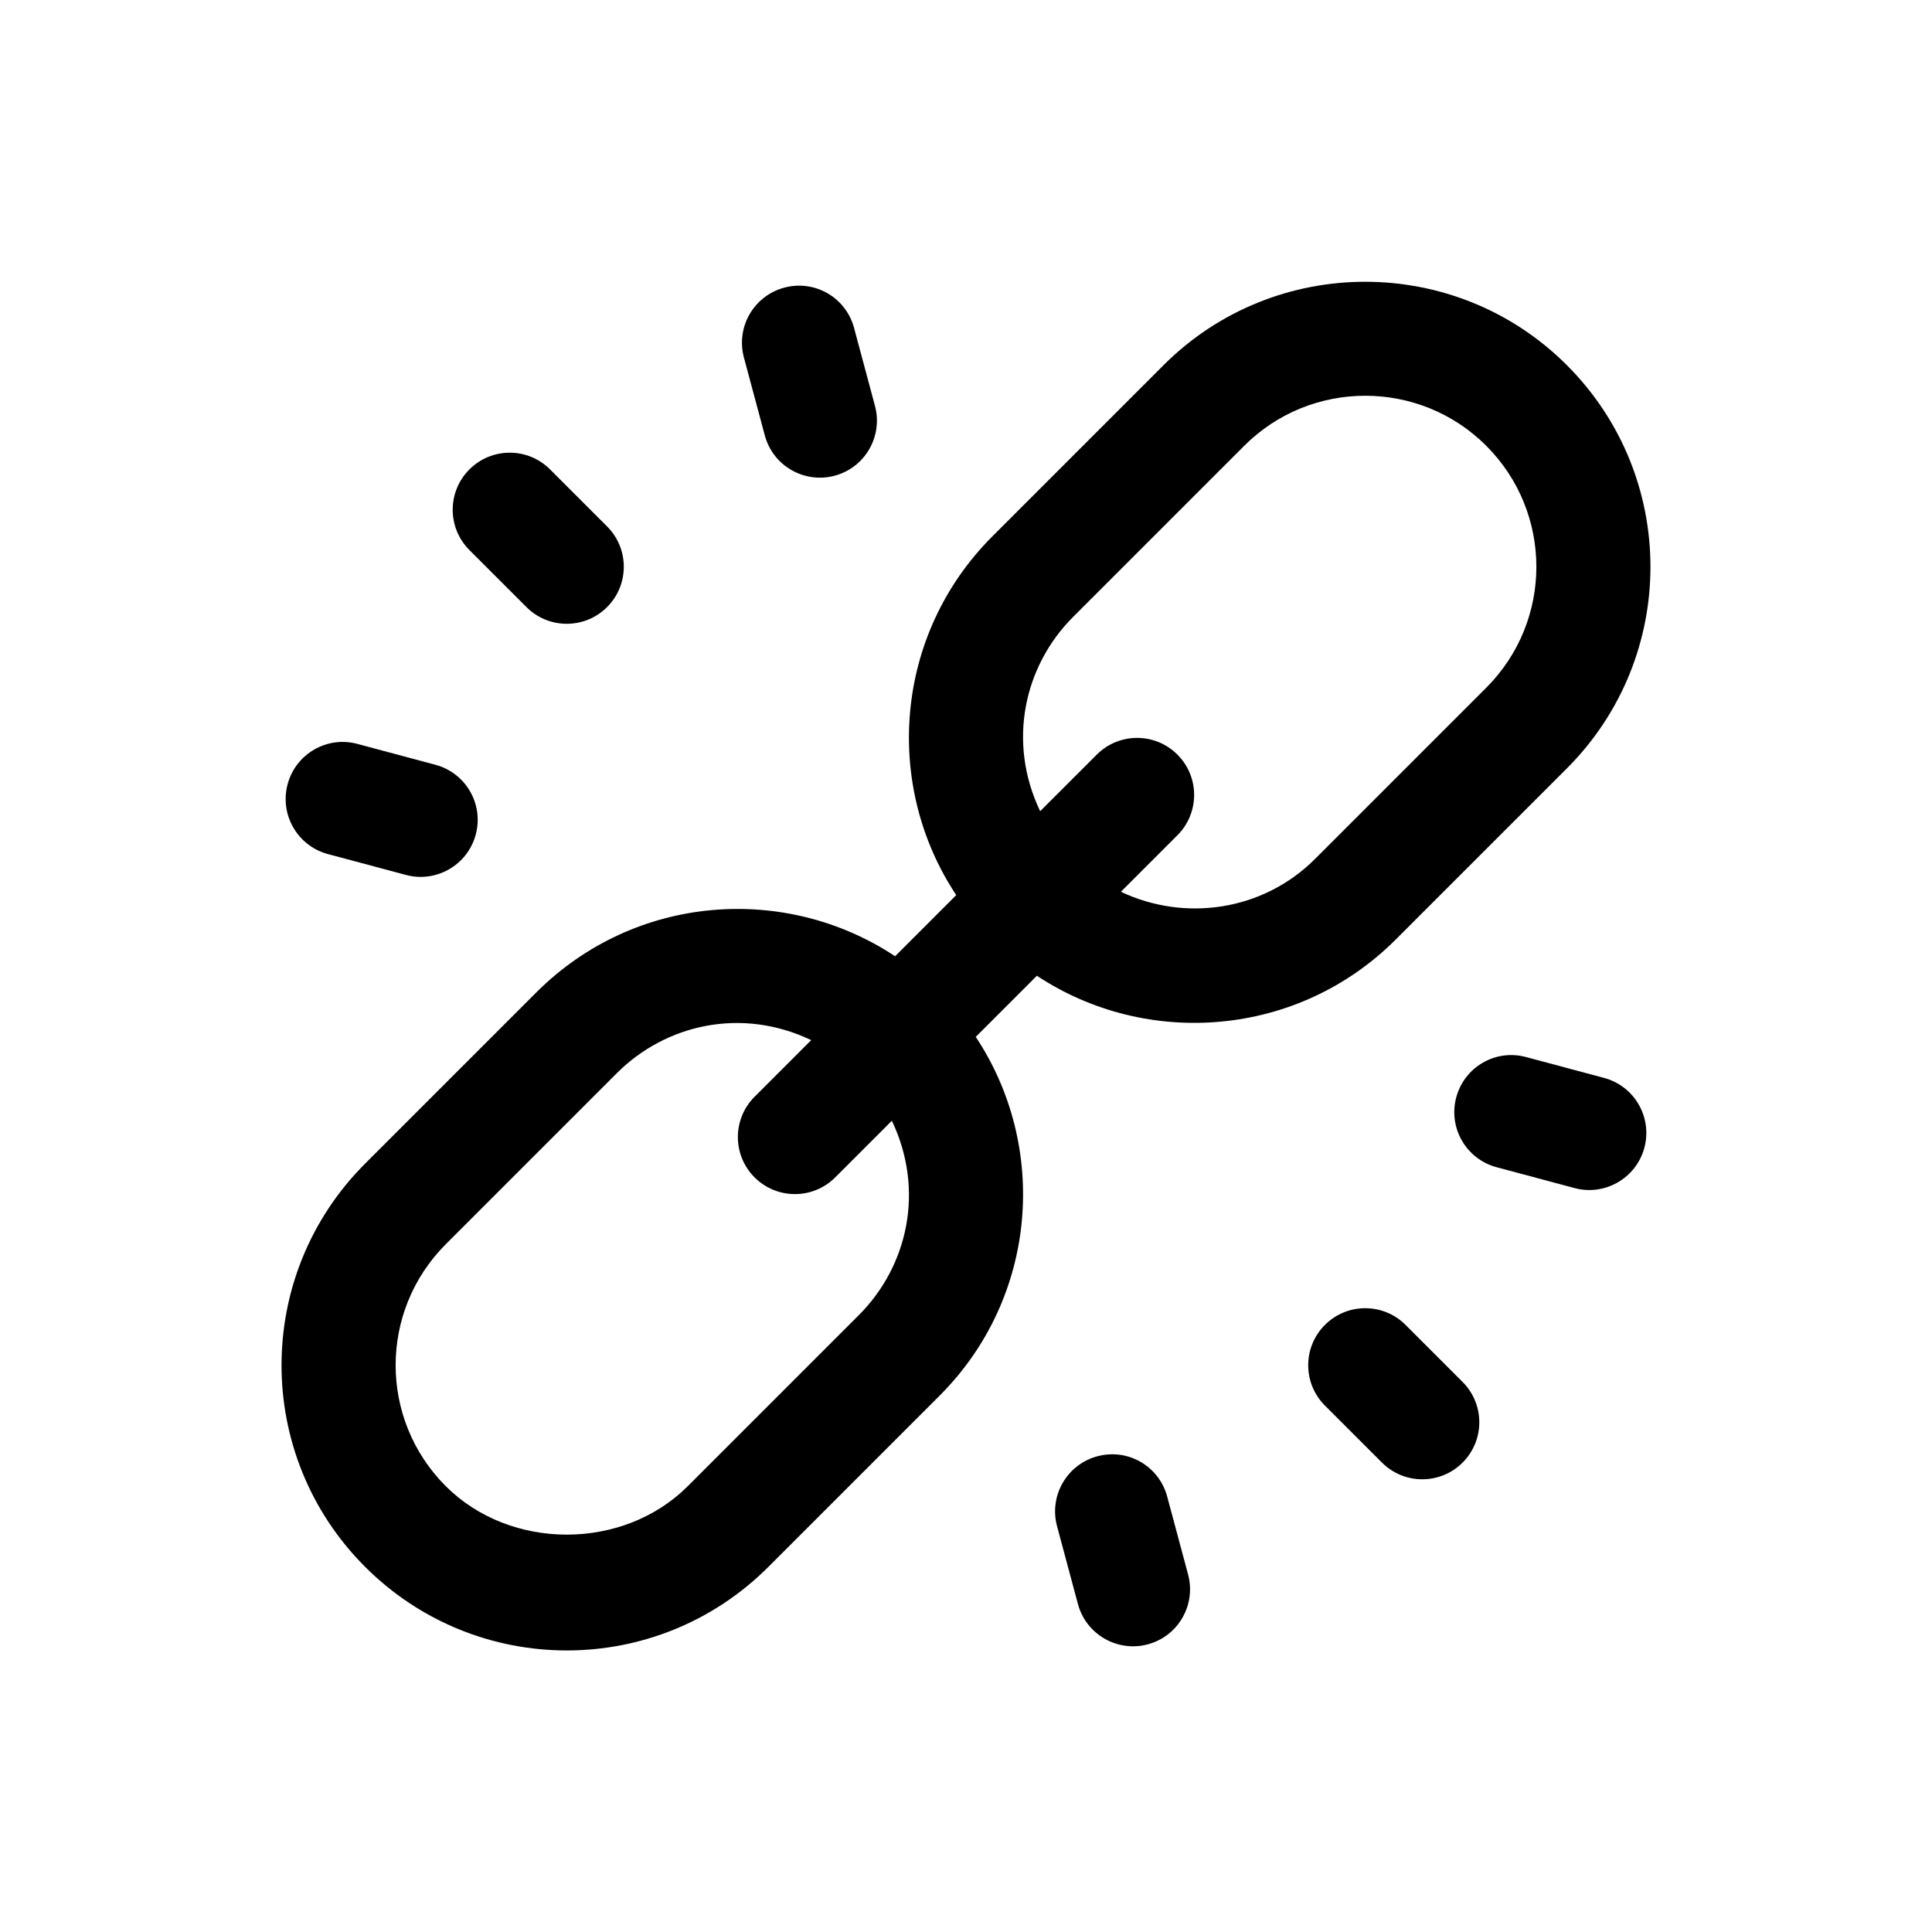
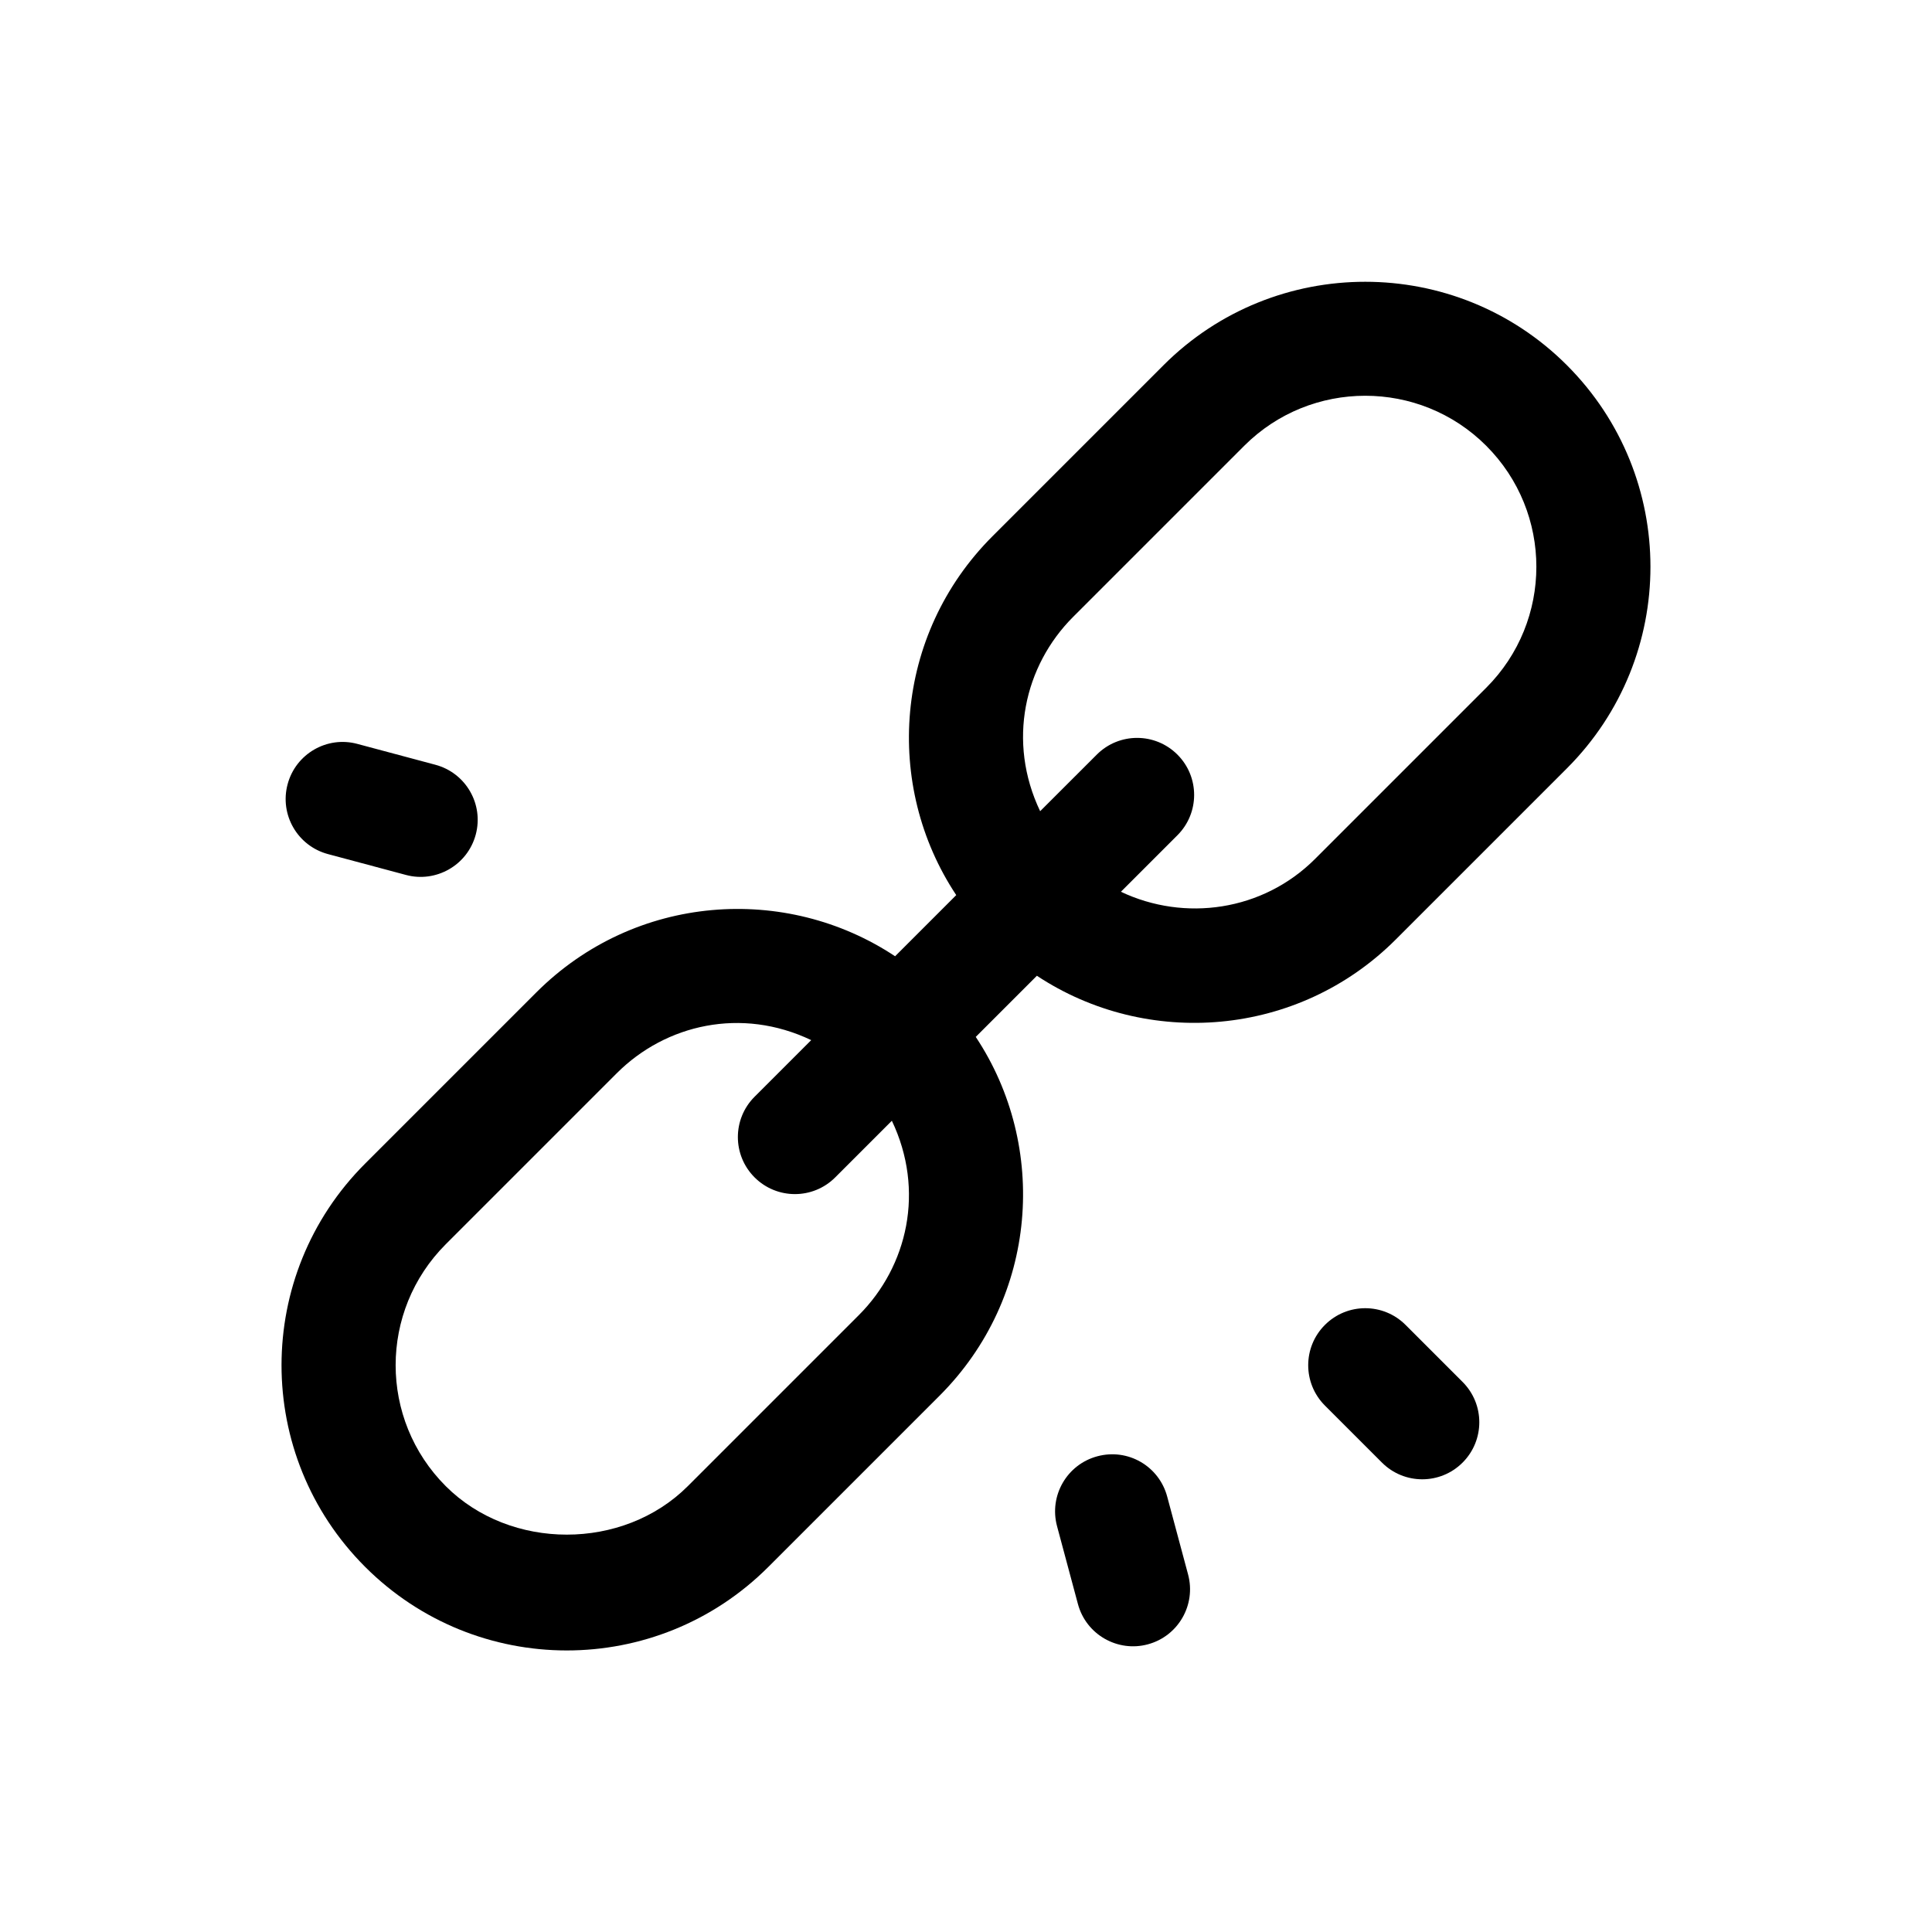
<svg xmlns="http://www.w3.org/2000/svg" fill="#000000" width="800px" height="800px" version="1.1" viewBox="144 144 512 512">
  <g>
-     <path d="m268.4 289.77c-5.906-5.906-5.906-15.469 0-21.371 5.906-5.906 15.469-5.906 21.371 0l15.113 15.113c5.906 5.906 5.906 15.469 0 21.371-5.906 5.906-15.469 5.906-21.371 0z" />
    <path d="m510.23 531.6-15.113-15.113c-5.906-5.906-5.906-15.469 0-21.371 5.906-5.906 15.469-5.906 21.371 0l15.113 15.113c5.906 5.906 5.906 15.469 0 21.371-5.902 5.906-15.465 5.906-21.371 0z" />
    <path d="m259.38 346.67c8.066 2.156 12.855 10.434 10.699 18.496-2.191 8.191-10.609 12.844-18.512 10.699l-20.652-5.523c-8.066-2.156-12.855-10.434-10.699-18.496 2.144-8.074 10.449-12.887 18.512-10.699z" />
-     <path d="m579.78 448.15c-2.191 8.191-10.609 12.844-18.512 10.699l-20.652-5.523c-8.066-2.156-12.855-10.434-10.699-18.496 2.156-8.074 10.418-12.887 18.512-10.699l20.652 5.523c8.066 2.152 12.852 10.434 10.699 18.496z" />
-     <path d="m346.68 259.38-5.535-20.637c-2.16-8.062 2.621-16.355 10.68-18.512 8.098-2.188 16.363 2.613 18.516 10.688l5.535 20.637c2.16 8.062-2.621 16.355-10.68 18.512-7.981 2.152-16.344-2.555-18.516-10.688z" />
    <path d="m429.66 569.08-5.535-20.637c-2.16-8.062 2.621-16.355 10.68-18.512 8.117-2.188 16.355 2.613 18.516 10.688l5.535 20.637c2.16 8.062-2.621 16.355-10.68 18.512-7.973 2.148-16.336-2.559-18.516-10.688z" />
    <path d="m452.36 240.77-45.344 45.344c-26.133 26.133-28.867 66.086-9.602 95.098l-16.207 16.207c-28.965-19.227-68.91-16.586-95.105 9.609l-45.344 45.344c-29.535 29.535-29.535 77.324 0 106.86 29.488 29.488 77.285 29.594 106.88 0l45.344-45.344c26.133-26.133 28.867-66.086 9.602-95.098l16.203-16.203c29.211 19.312 69.199 16.305 95.105-9.609l45.344-45.344c29.535-29.535 29.535-77.324 0-106.86-29.461-29.465-77.414-29.465-106.88-0.004zm-80.75 251.74-45.344 45.344c-17.133 17.121-46.996 17.121-64.129 0-17.719-17.719-17.715-46.402 0-64.121l45.344-45.344c12.93-12.918 33-17.574 51.496-8.746l-15.004 15.004c-5.906 5.906-5.906 15.469 0 21.371 5.906 5.906 15.469 5.906 21.371 0l15.008-15.008c8.801 18.461 4.199 38.559-8.742 51.5zm166.26-166.25-45.344 45.344c-13.914 13.914-34.633 16.707-51.473 8.723l14.977-14.977c5.906-5.906 5.906-15.469 0-21.371-5.906-5.906-15.469-5.906-21.371 0l-15.008 14.996c-8.805-18.453-4.203-38.551 8.742-51.496l45.344-45.344c17.664-17.664 46.453-17.684 64.129 0 17.715 17.723 17.715 46.41 0.004 64.125z" />
  </g>
</svg>